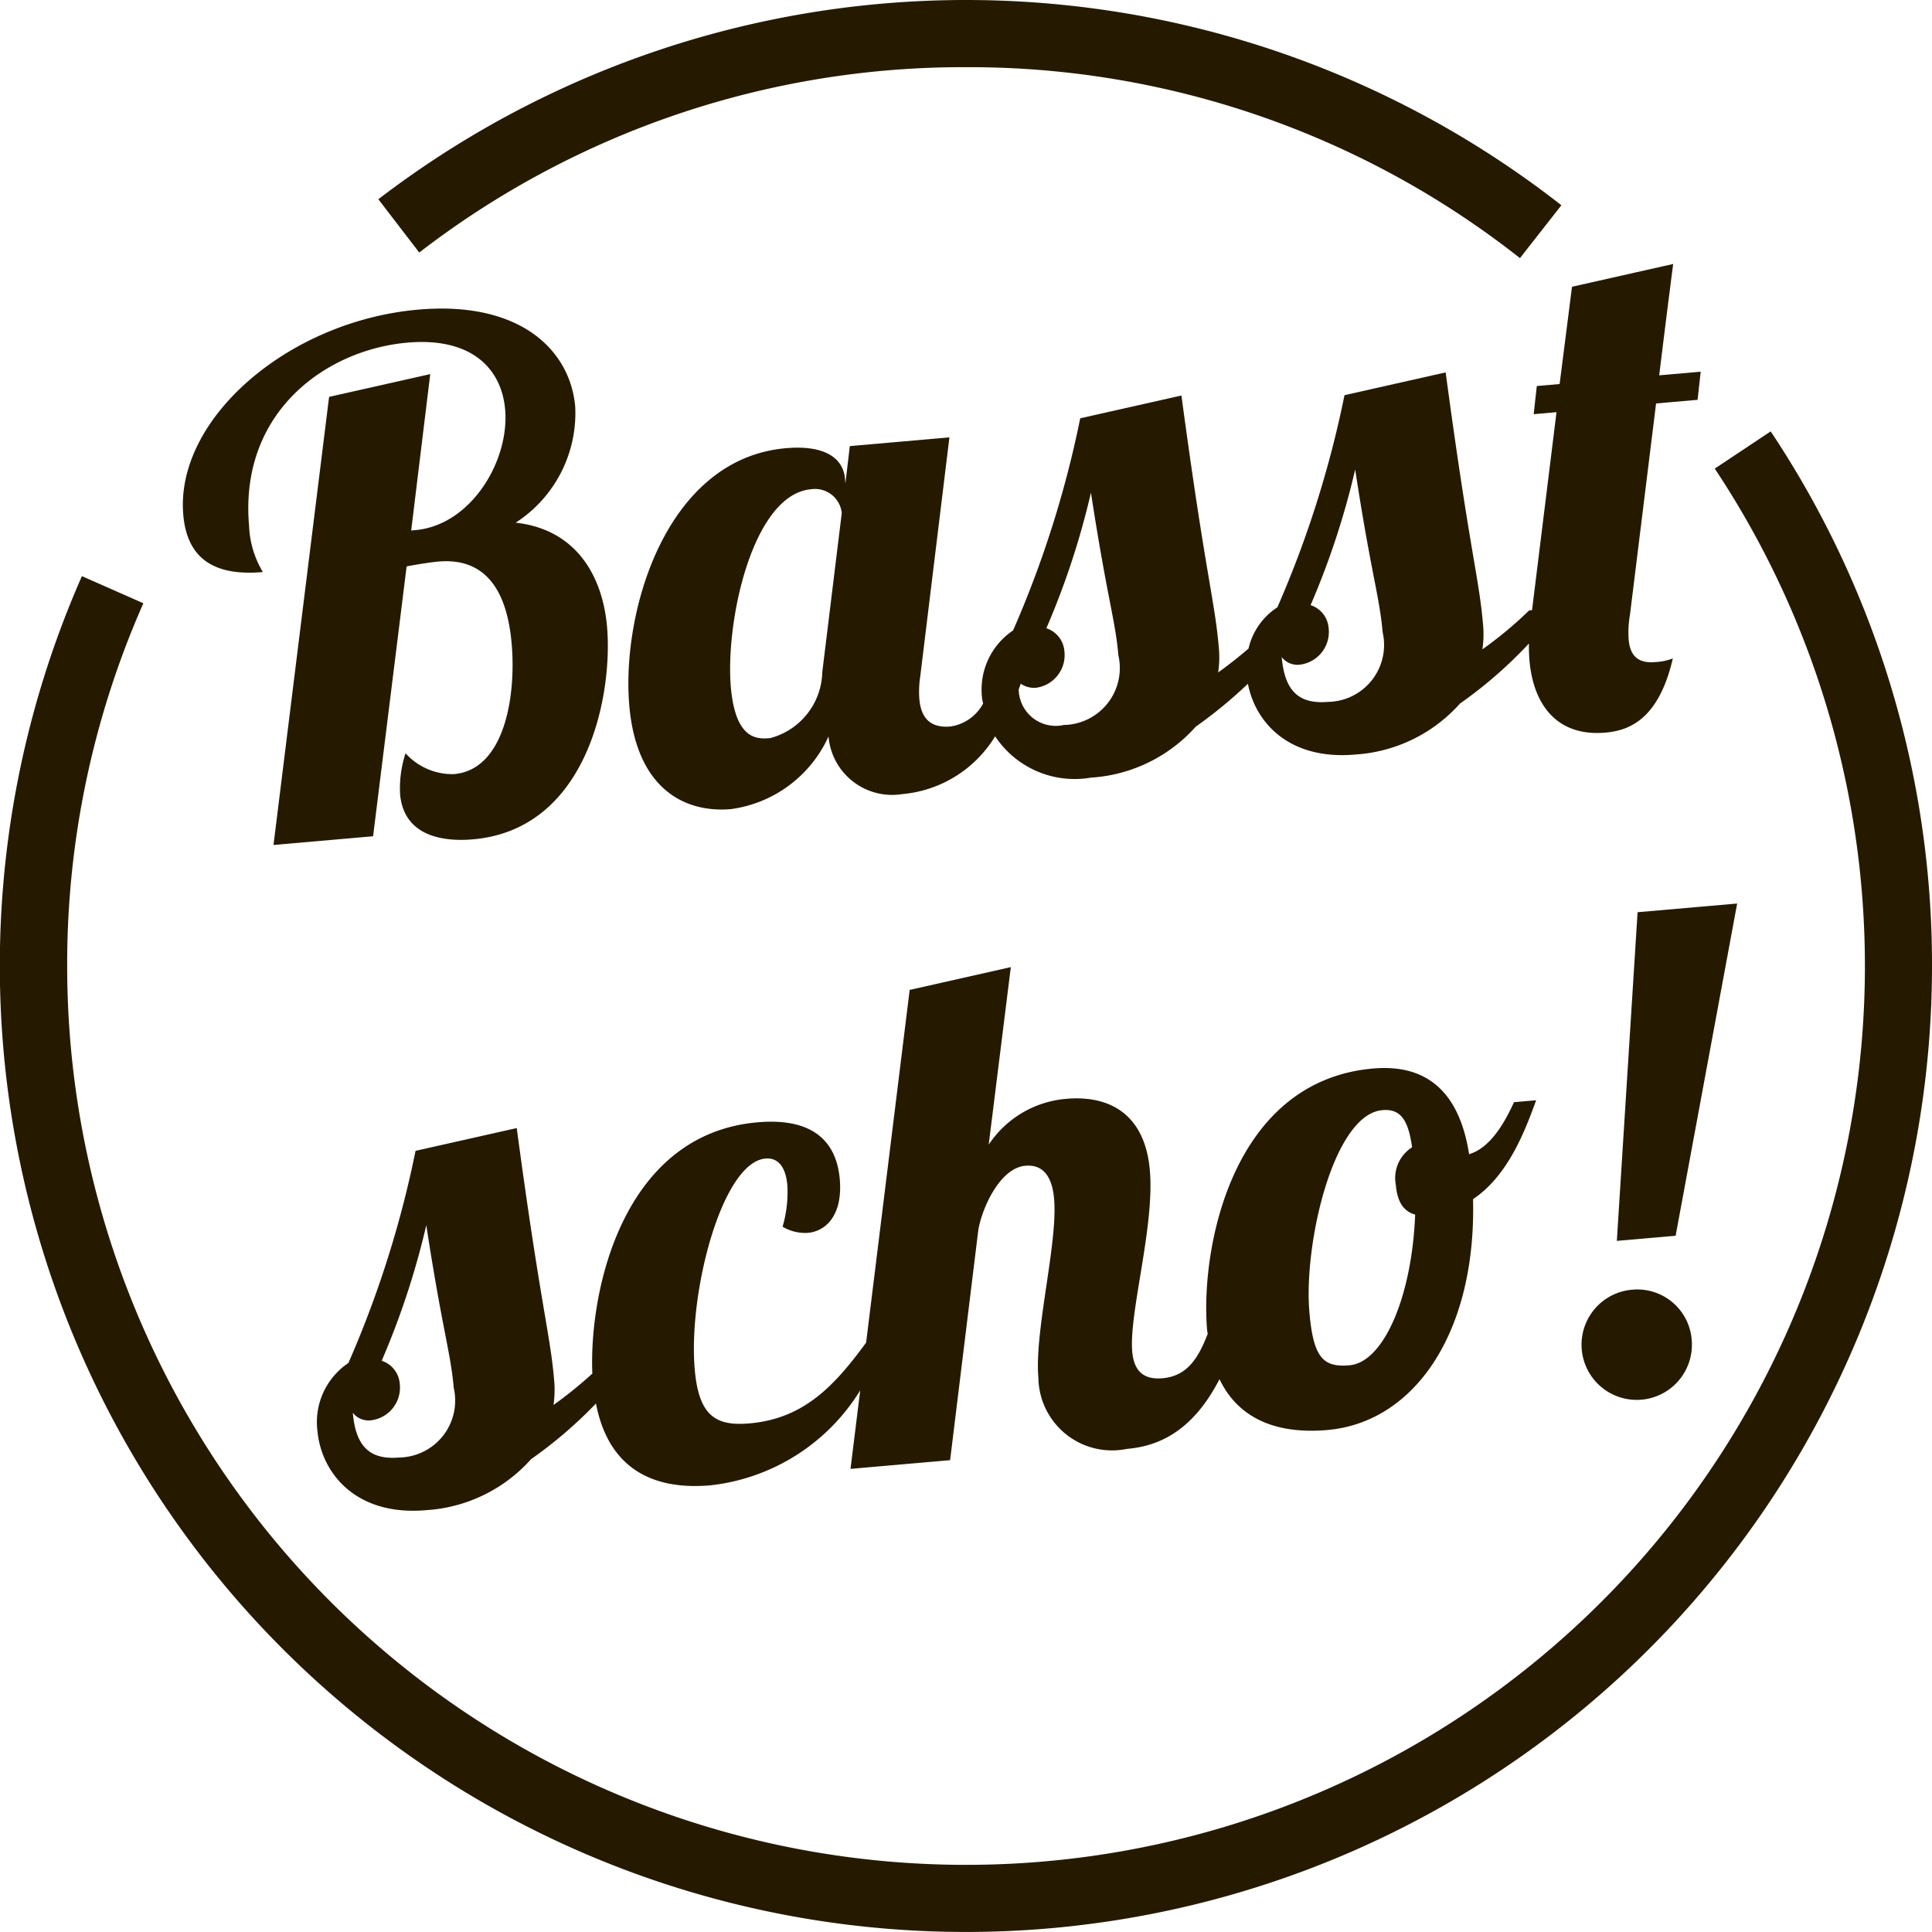
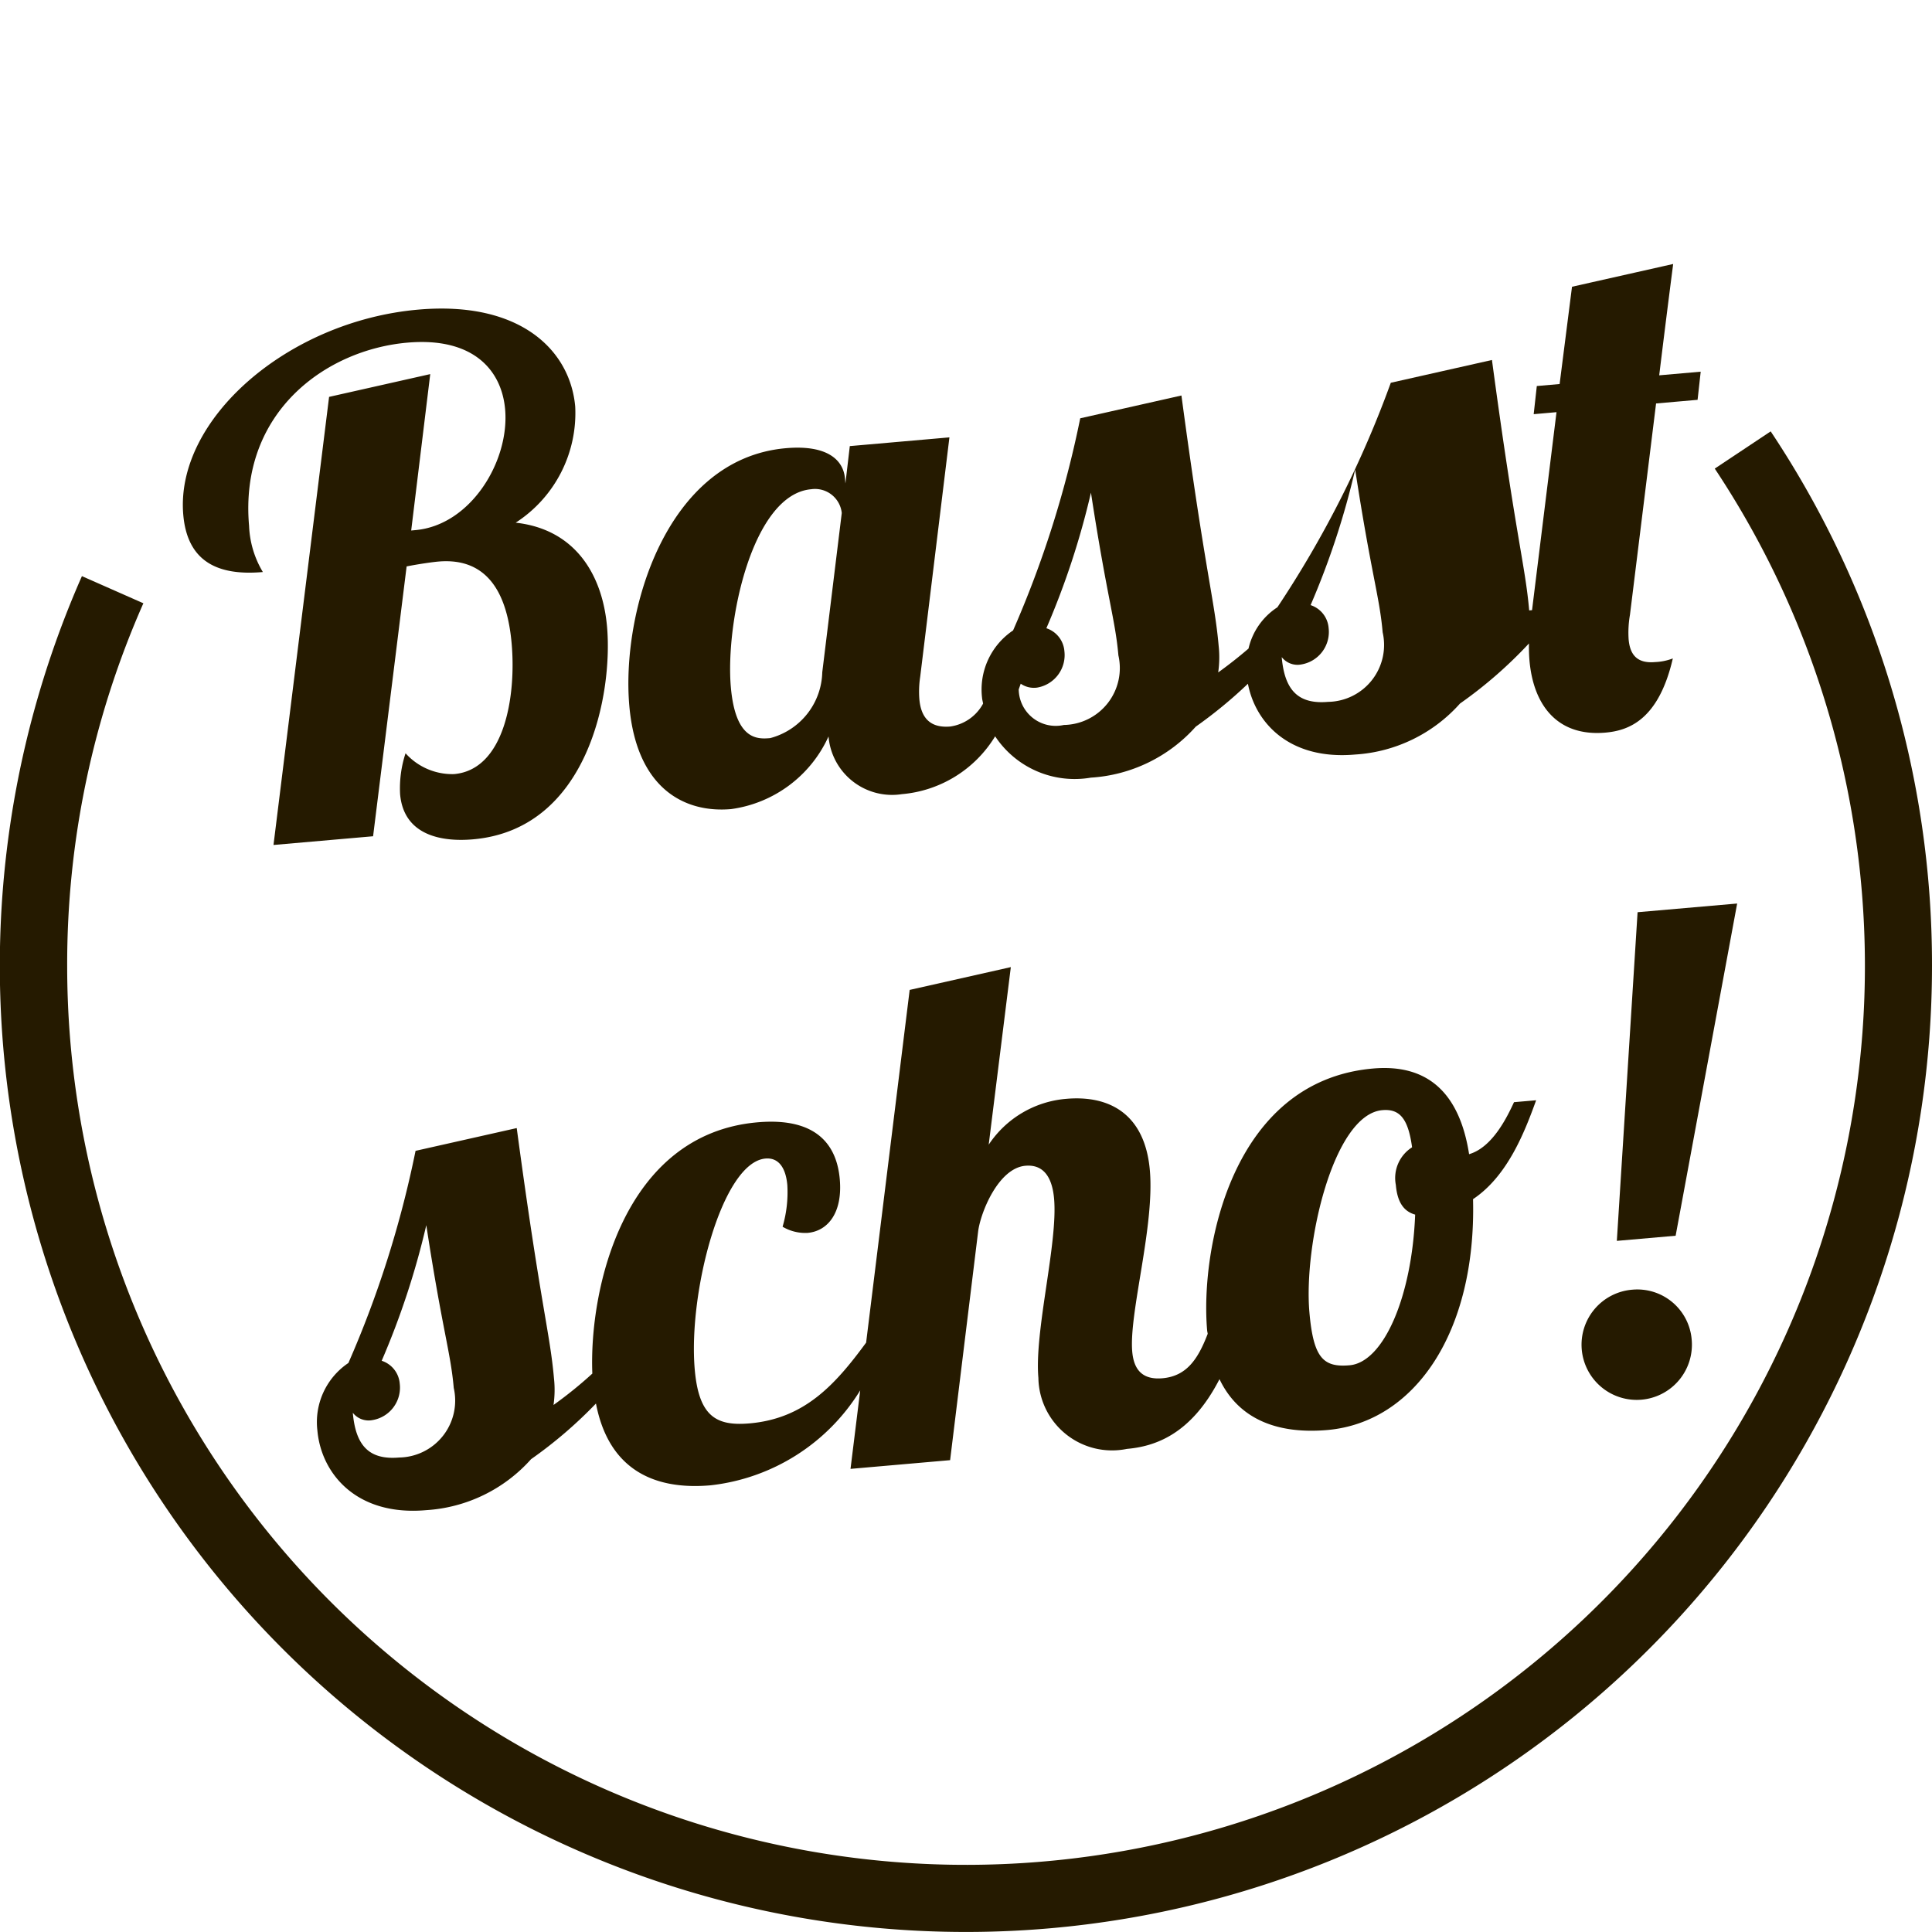
<svg xmlns="http://www.w3.org/2000/svg" id="Ebene_1" data-name="Ebene 1" viewBox="0 0 86.712 86.712">
  <defs>
    <style>.cls-1{fill:#251a00;}</style>
  </defs>
  <path class="cls-1" d="M11.798,25.674a4.347,4.347,0,0,1-.619-2.073c-.447-5.121,3.469-7.904,7.101-8.222,2.948-.258,4.235,1.225,4.391,2.994.204,2.328-1.547,5.203-4.03,5.42l-.186.017.855-7.019-4.54,1.022L12.275,37.924l4.47-.391L18.25,25.422c.554-.11,1.171-.196,1.421-.218,2.266-.198,3.104,1.512,3.293,3.684.207,2.359-.318,5.657-2.584,5.855a2.816,2.816,0,0,1-2.178-.935,5.027,5.027,0,0,0-.245,1.835c.166,1.894,1.938,2.146,3.273,2.028,5.184-.453,6.276-6.555,6.016-9.534-.204-2.328-1.416-4.38-4.101-4.678a5.857,5.857,0,0,0,2.672-5.206c-.223-2.545-2.479-4.756-7.043-4.357-5.866.514-10.923,4.929-10.548,9.212C8.408,25.189,9.75,25.854,11.798,25.674Z" />
-   <path class="cls-1" d="M68.975,17.326l-.14,1.263,1.024-.09L68.761,27.385l-.128.011a17.716,17.716,0,0,1-2.099,1.747,4.762,4.762,0,0,0,.021-1.19c-.18-2.049-.596-3.231-1.671-11.239l-4.54,1.022A47.13,47.13,0,0,1,57.331,27.257a3.011,3.011,0,0,0-1.295,1.852c-.416.358-.879.725-1.361,1.071a4.76,4.76,0,0,0,.021-1.19c-.18-2.049-.596-3.231-1.671-11.239l-4.542,1.023a46.985,46.985,0,0,1-3.014,9.521,3.196,3.196,0,0,0-1.392,3.03c.007.085.033.169.046.254a1.992,1.992,0,0,1-1.47,1.028c-.869.076-1.313-.354-1.39-1.224a4.391,4.391,0,0,1,.037-1.004l1.312-10.749-4.471.392-.197,1.675-.019-.217c-.079-.9-.884-1.52-2.653-1.364-5.401.473-7.394,7.372-7.027,11.563.323,3.691,2.456,4.819,4.566,4.635a5.637,5.637,0,0,0,4.375-3.261,2.862,2.862,0,0,0,3.292,2.59,5.441,5.441,0,0,0,4.186-2.596A4.278,4.278,0,0,0,48.957,34.902a6.873,6.873,0,0,0,4.711-2.288,20.508,20.508,0,0,0,2.341-1.926c.336,1.758,1.865,3.434,4.808,3.177a6.87,6.87,0,0,0,4.711-2.289A19.634,19.634,0,0,0,68.623,28.879a7.402,7.402,0,0,0,.023.767c.174,1.986,1.237,3.425,3.41,3.235,1.056-.093,2.389-.583,3.024-3.329a2.5,2.5,0,0,1-.799.163c-.839.074-1.128-.369-1.185-1.021a4.635,4.635,0,0,1,.06-1.101l1.172-9.485,1.863-.163.14-1.263-1.862.163c.346-2.846.627-4.997.627-4.997l-4.541,1.022L69.999,17.236ZM36.905,30.171a3.136,3.136,0,0,1-2.338,2.957c-.559.049-1.555.104-1.765-2.286-.255-2.917.965-8.653,3.603-8.884a1.207,1.207,0,0,1,1.375,1.067ZM47.749,32.538a1.661,1.661,0,0,1-2.027-1.598c.031-.082.06-.169.09-.254a1.041,1.041,0,0,0,.728.176,1.48,1.48,0,0,0,1.232-1.64,1.178,1.178,0,0,0-.809-1.025,35.684,35.684,0,0,0,2.001-6.086c.729,4.752,1.091,5.689,1.232,7.305A2.554,2.554,0,0,1,47.749,32.538Zm11.86-1.037c-1.366.119-1.956-.549-2.083-2.009a.898.898,0,0,0,.873.331,1.479,1.479,0,0,0,1.232-1.64,1.176,1.176,0,0,0-.809-1.024,35.74,35.74,0,0,0,2.001-6.086c.729,4.752,1.092,5.689,1.233,7.305A2.554,2.554,0,0,1,59.609,31.501Z" />
+   <path class="cls-1" d="M68.975,17.326l-.14,1.263,1.024-.09L68.761,27.385l-.128.011c-.18-2.049-.596-3.231-1.671-11.239l-4.54,1.022A47.13,47.13,0,0,1,57.331,27.257a3.011,3.011,0,0,0-1.295,1.852c-.416.358-.879.725-1.361,1.071a4.76,4.76,0,0,0,.021-1.19c-.18-2.049-.596-3.231-1.671-11.239l-4.542,1.023a46.985,46.985,0,0,1-3.014,9.521,3.196,3.196,0,0,0-1.392,3.03c.007.085.033.169.046.254a1.992,1.992,0,0,1-1.47,1.028c-.869.076-1.313-.354-1.39-1.224a4.391,4.391,0,0,1,.037-1.004l1.312-10.749-4.471.392-.197,1.675-.019-.217c-.079-.9-.884-1.52-2.653-1.364-5.401.473-7.394,7.372-7.027,11.563.323,3.691,2.456,4.819,4.566,4.635a5.637,5.637,0,0,0,4.375-3.261,2.862,2.862,0,0,0,3.292,2.59,5.441,5.441,0,0,0,4.186-2.596A4.278,4.278,0,0,0,48.957,34.902a6.873,6.873,0,0,0,4.711-2.288,20.508,20.508,0,0,0,2.341-1.926c.336,1.758,1.865,3.434,4.808,3.177a6.87,6.87,0,0,0,4.711-2.289A19.634,19.634,0,0,0,68.623,28.879a7.402,7.402,0,0,0,.023.767c.174,1.986,1.237,3.425,3.41,3.235,1.056-.093,2.389-.583,3.024-3.329a2.5,2.5,0,0,1-.799.163c-.839.074-1.128-.369-1.185-1.021a4.635,4.635,0,0,1,.06-1.101l1.172-9.485,1.863-.163.14-1.263-1.862.163c.346-2.846.627-4.997.627-4.997l-4.541,1.022L69.999,17.236ZM36.905,30.171a3.136,3.136,0,0,1-2.338,2.957c-.559.049-1.555.104-1.765-2.286-.255-2.917.965-8.653,3.603-8.884a1.207,1.207,0,0,1,1.375,1.067ZM47.749,32.538a1.661,1.661,0,0,1-2.027-1.598c.031-.082.06-.169.09-.254a1.041,1.041,0,0,0,.728.176,1.48,1.48,0,0,0,1.232-1.64,1.178,1.178,0,0,0-.809-1.025,35.684,35.684,0,0,0,2.001-6.086c.729,4.752,1.091,5.689,1.232,7.305A2.554,2.554,0,0,1,47.749,32.538Zm11.86-1.037c-1.366.119-1.956-.549-2.083-2.009a.898.898,0,0,0,.873.331,1.479,1.479,0,0,0,1.232-1.64,1.176,1.176,0,0,0-.809-1.024,35.74,35.74,0,0,0,2.001-6.086c.729,4.752,1.092,5.689,1.233,7.305A2.554,2.554,0,0,1,59.609,31.501Z" />
  <path class="cls-1" d="M46.605,61.843a3.307,3.307,0,0,0,3.97,3.187c1.241-.109,2.875-.629,4.158-3.131.879,1.841,2.663,2.473,4.842,2.283,3.91-.343,6.687-4.371,6.538-10.362,1.565-1.044,2.329-3.05,2.832-4.438l-.993.086c-.29.62-.947,2.022-2.016,2.334-.428-2.746-1.856-4.06-4.309-3.845-6.395.56-7.761,8.186-7.448,11.755.005.055.02.098.025.153-.436,1.14-.949,1.899-2.03,1.994-.933.081-1.289-.42-1.357-1.196-.151-1.737,1.011-5.624.791-8.138-.217-2.484-1.767-3.381-3.753-3.207a4.632,4.632,0,0,0-3.48,2.057l.993-7.969-4.54,1.023L38.872,60.268l-.006.001c-1.397,1.904-2.769,3.4-5.221,3.615-1.49.13-2.278-.302-2.463-2.412-.302-3.445,1.219-9.303,3.174-9.474.591-.052.914.42.981,1.196a5.497,5.497,0,0,1-.213,1.864,1.999,1.999,0,0,0,1.12.277c.9-.078,1.58-.889,1.447-2.409-.125-1.429-.934-2.796-3.696-2.554-6.025.527-7.562,7.517-7.41,11.277a18.72,18.72,0,0,1-1.742,1.409,4.76,4.76,0,0,0,.021-1.19c-.18-2.049-.596-3.231-1.672-11.238l-4.541,1.022a47.047,47.047,0,0,1-3.014,9.521,3.195,3.195,0,0,0-1.392,3.03c.166,1.894,1.713,3.854,4.879,3.576a6.875,6.875,0,0,0,4.711-2.288A19.863,19.863,0,0,0,26.748,62.993c.55,2.853,2.473,3.904,5.139,3.671a9.058,9.058,0,0,0,6.721-4.261l-.435,3.523,4.47-.391,1.259-10.275c.113-.855.91-2.832,2.12-2.938.776-.068,1.198.458,1.288,1.482C47.484,55.792,46.42,59.731,46.605,61.843ZM62.041,49.826c.776-.068,1.159.369,1.336,1.667a1.631,1.631,0,0,0-.729,1.689c.067.775.354,1.188.867,1.332-.145,3.702-1.422,6.629-2.942,6.762-1.181.104-1.625-.327-1.804-2.375C58.502,55.859,59.837,50.019,62.041,49.826ZM17.918,65.416c-1.366.119-1.956-.548-2.083-2.008a.899.899,0,0,0,.874.33,1.479,1.479,0,0,0,1.232-1.64,1.177,1.177,0,0,0-.81-1.024,35.832,35.832,0,0,0,2.002-6.086c.728,4.752,1.091,5.69,1.232,7.305A2.554,2.554,0,0,1,17.918,65.416Z" />
  <polygon class="cls-1" points="73.498 40.942 72.567 55.693 75.206 55.462 77.967 40.552 73.498 40.942" />
  <path class="cls-1" d="M73.258,57.884a2.477,2.477,0,1,0,2.668,2.238A2.449,2.449,0,0,0,73.258,57.884Z" />
-   <path class="cls-1" d="M43.356,3.015A39.941,39.941,0,0,1,68.219,11.585l1.859-2.373a43.366,43.366,0,0,0-53.097-.27l1.836,2.392A39.966,39.966,0,0,1,43.356,3.015Z" />
  <path class="cls-1" d="M79.472,19.361l-2.51,1.671A40.343,40.343,0,1,1,3.015,43.355,40.052,40.052,0,0,1,6.435,27.076L3.677,25.858A43.36,43.36,0,1,0,86.712,43.355,43.157,43.157,0,0,0,79.472,19.361Z" />
</svg>